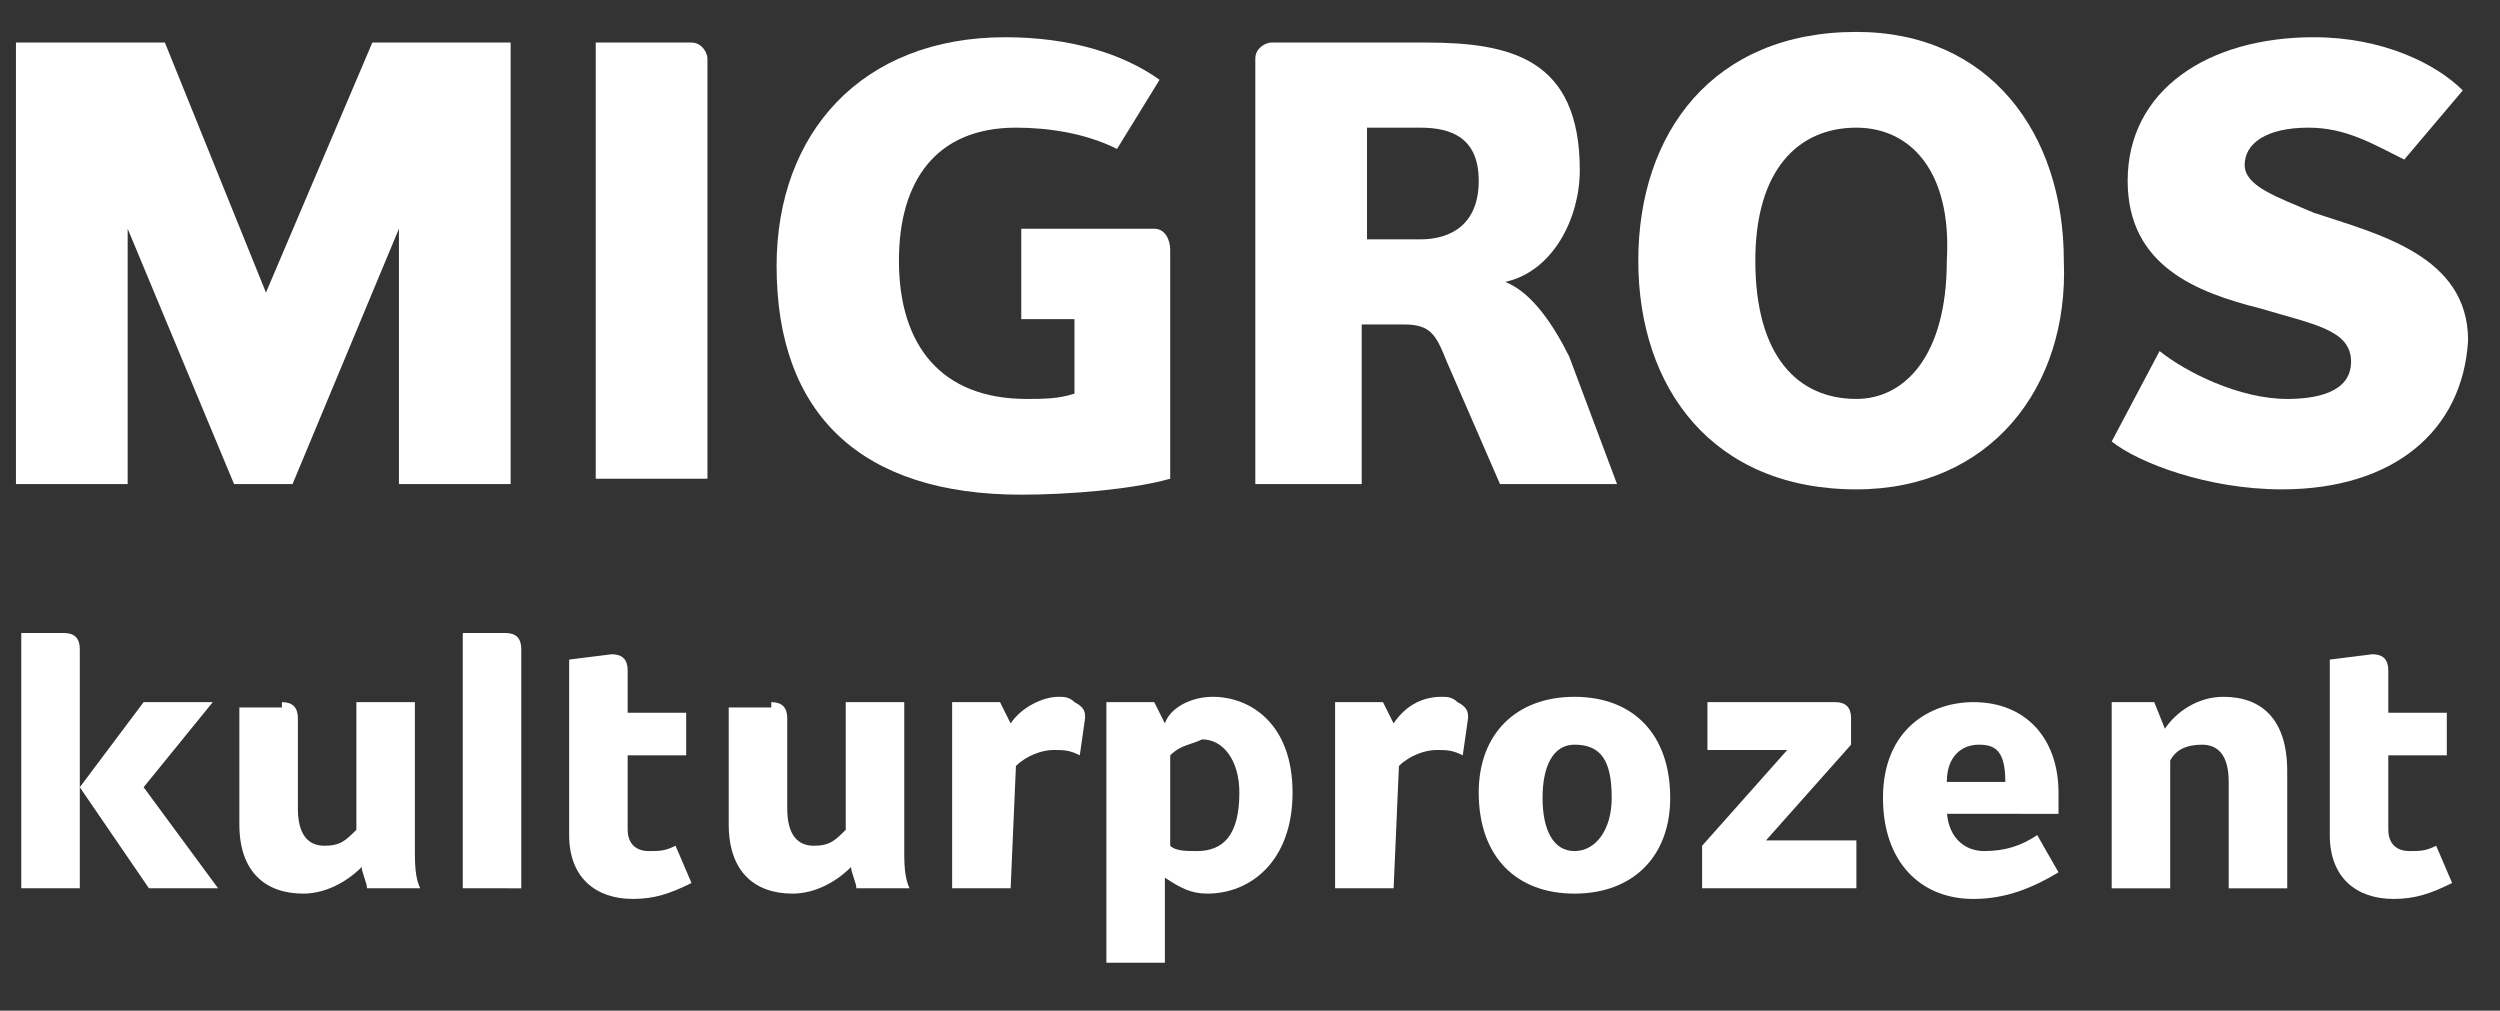
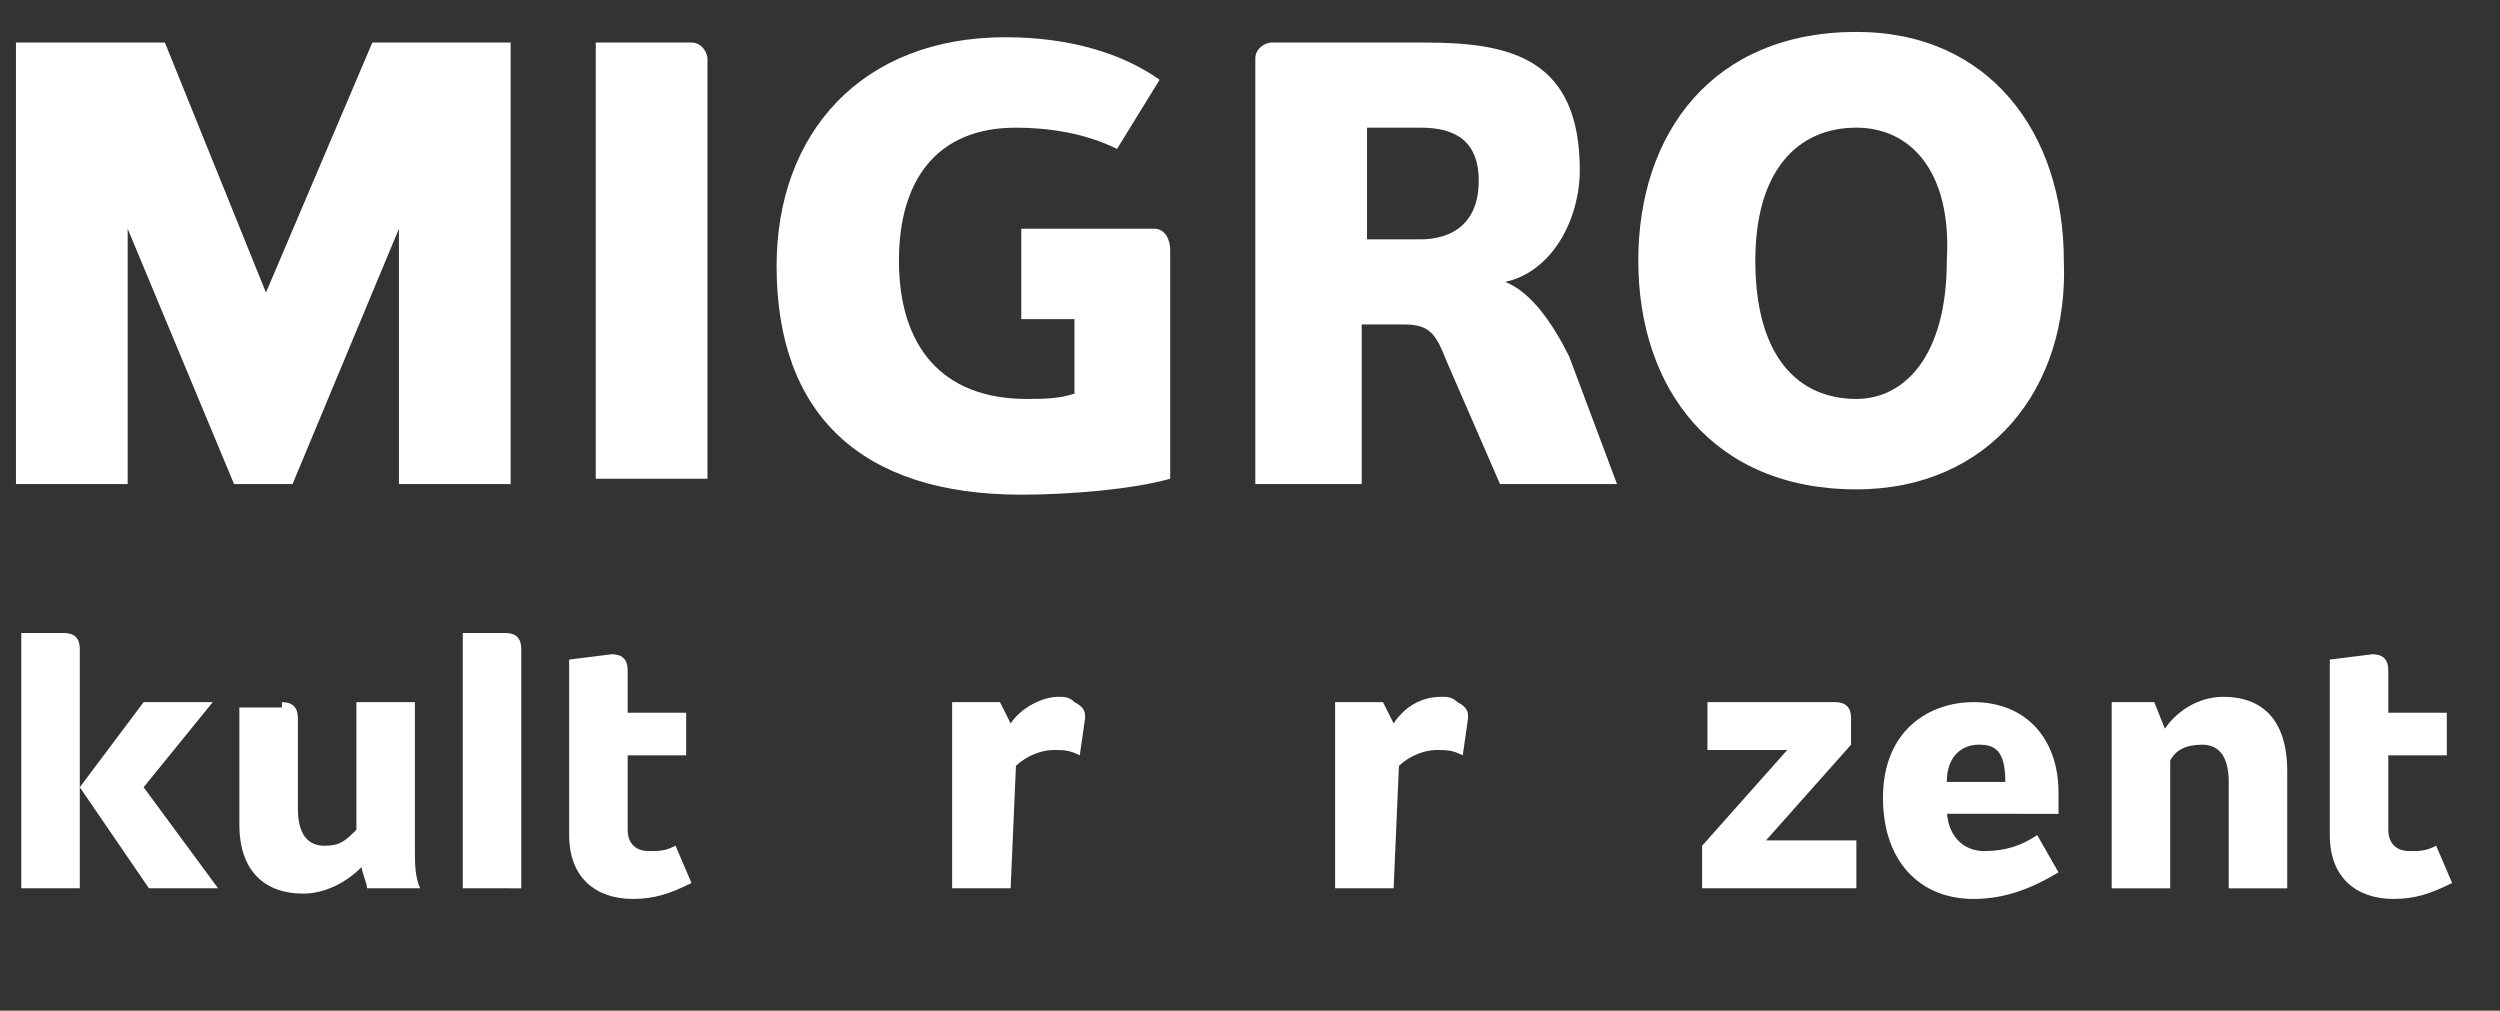
<svg xmlns="http://www.w3.org/2000/svg" version="1.1" id="Layer_1" x="0px" y="0px" viewBox="0 0 47 19" style="enable-background:new 0 0 47 19;" xml:space="preserve">
  <rect x="0" y="0" width="47" height="19" fill="#333333" stroke="none" />
  <style type="text/css">
	.st0{fill:#FFFFFF;}
</style>
  <title>footer_logo_4</title>
  <desc>Created with Sketch.</desc>
  <g id="Page-1">
    <g id="footer_logo_4">
      <path id="Shape" class="st0" d="M1.5,14.8l1.2-1.6H4l-1.3,1.6l1.4,1.9H2.8L1.5,14.8l0,1.9H0.4v-4.8h0.8c0.2,0,0.3,0.1,0.3,0.3    L1.5,14.8L1.5,14.8z" />
      <path id="Shape_1_" class="st0" d="M5.3,13.2c0.2,0,0.3,0.1,0.3,0.3v1.7c0,0.5,0.2,0.7,0.5,0.7c0.3,0,0.4-0.1,0.6-0.3v-2.4h1.1V16    c0,0.2,0,0.5,0.1,0.7h-1c0-0.1-0.1-0.3-0.1-0.4c-0.3,0.3-0.7,0.5-1.1,0.5c-0.7,0-1.2-0.4-1.2-1.3v-2.2H5.3L5.3,13.2z" />
      <path id="Shape_2_" class="st0" d="M8.7,11.9h0.8c0.2,0,0.3,0.1,0.3,0.3v4.5H8.7L8.7,11.9L8.7,11.9z" />
      <path id="Shape_3_" class="st0" d="M11.5,12.3c0.2,0,0.3,0.1,0.3,0.3v0.8h1.1v0.8h-1.1v1.4c0,0.2,0.1,0.4,0.4,0.4    c0.2,0,0.3,0,0.5-0.1l0.3,0.7c-0.4,0.2-0.7,0.3-1.1,0.3c-0.7,0-1.2-0.4-1.2-1.2v-3.3L11.5,12.3L11.5,12.3z" />
-       <path id="Shape_4_" class="st0" d="M14.5,13.2c0.2,0,0.3,0.1,0.3,0.3v1.7c0,0.5,0.2,0.7,0.5,0.7c0.3,0,0.4-0.1,0.6-0.3v-2.4H17V16    c0,0.2,0,0.5,0.1,0.7h-1c0-0.1-0.1-0.3-0.1-0.4c-0.3,0.3-0.7,0.5-1.1,0.5c-0.7,0-1.2-0.4-1.2-1.3v-2.2H14.5L14.5,13.2z" />
      <path id="Shape_5_" class="st0" d="M19,16.7h-1.1v-3.5h0.9l0.2,0.4c0.2-0.3,0.6-0.5,0.9-0.5c0.1,0,0.2,0,0.3,0.1    c0.2,0.1,0.2,0.2,0.2,0.3l-0.1,0.7c-0.2-0.1-0.3-0.1-0.5-0.1c-0.2,0-0.5,0.1-0.7,0.3L19,16.7L19,16.7z" />
-       <path id="Shape_6_" class="st0" d="M21.7,13.2l0.2,0.4c0.1-0.3,0.5-0.5,0.9-0.5c0.7,0,1.5,0.5,1.5,1.8c0,1.3-0.8,1.9-1.6,1.9    c-0.3,0-0.5-0.1-0.8-0.3v1.6h-1.1v-4.9H21.7L21.7,13.2z M22,14.2v1.7c0.1,0.1,0.3,0.1,0.5,0.1c0.5,0,0.8-0.3,0.8-1.1    c0-0.6-0.3-1-0.7-1C22.4,14,22.2,14,22,14.2L22,14.2z" />
      <path id="Shape_7_" class="st0" d="M26.2,16.7h-1.1v-3.5H26l0.2,0.4c0.2-0.3,0.5-0.5,0.9-0.5c0.1,0,0.2,0,0.3,0.1    c0.2,0.1,0.2,0.2,0.2,0.3l-0.1,0.7c-0.2-0.1-0.3-0.1-0.5-0.1c-0.2,0-0.5,0.1-0.7,0.3L26.2,16.7L26.2,16.7z" />
-       <path id="Shape_8_" class="st0" d="M31.4,15c0,1.1-0.7,1.8-1.8,1.8c-1.1,0-1.8-0.7-1.8-1.9c0-1.1,0.7-1.8,1.8-1.8    C30.7,13.1,31.4,13.8,31.4,15 M29.6,16c0.4,0,0.7-0.4,0.7-1c0-0.7-0.2-1-0.7-1c-0.4,0-0.6,0.4-0.6,1C29,15.6,29.2,16,29.6,16" />
      <path id="Shape_9_" class="st0" d="M32,16.7v-0.8l1.6-1.8h-1.5v-0.9h2.4c0.2,0,0.3,0.1,0.3,0.3V14l-1.6,1.8h1.7v0.9L32,16.7    L32,16.7z" />
      <path id="Shape_10_" class="st0" d="M36.6,15.2c0,0.5,0.3,0.8,0.7,0.8c0.4,0,0.7-0.1,1-0.3l0.4,0.7c-0.5,0.3-1,0.5-1.6,0.5    c-1,0-1.7-0.7-1.7-1.9c0-1.3,0.9-1.8,1.7-1.8c1,0,1.6,0.7,1.6,1.7c0,0.1,0,0.2,0,0.4H36.6L36.6,15.2z M37.7,14.7    c0-0.6-0.2-0.7-0.5-0.7c-0.3,0-0.6,0.2-0.6,0.7H37.7L37.7,14.7z" />
      <path id="Shape_11_" class="st0" d="M40.5,13.2l0.2,0.5c0.2-0.3,0.6-0.6,1.1-0.6c0.7,0,1.2,0.4,1.2,1.4v2.2h-1.1v-2    c0-0.5-0.2-0.7-0.5-0.7c-0.3,0-0.5,0.1-0.6,0.3v2.4h-1.1v-3.5L40.5,13.2L40.5,13.2z" />
      <path id="Shape_12_" class="st0" d="M44.6,12.3c0.2,0,0.3,0.1,0.3,0.3v0.8H46v0.8h-1.1v1.4c0,0.2,0.1,0.4,0.4,0.4    c0.2,0,0.3,0,0.5-0.1l0.3,0.7c-0.4,0.2-0.7,0.3-1.1,0.3c-0.7,0-1.2-0.4-1.2-1.2v-3.3L44.6,12.3L44.6,12.3z" />
      <polygon id="Shape_13_" class="st0" points="7.5,9.1 7.5,4.3 5.5,9.1 4.4,9.1 2.4,4.3 2.4,9.1 0.3,9.1 0.3,0.8 3.1,0.8 5,5.5     7,0.8 9.6,0.8 9.6,9.1   " />
      <path id="Shape_14_" class="st0" d="M11.2,9.1V0.8H13c0.2,0,0.3,0.2,0.3,0.3v7.9H11.2L11.2,9.1z" />
      <path id="Shape_15_" class="st0" d="M19.1,4.3h2.6c0.2,0,0.3,0.2,0.3,0.4V9c-0.7,0.2-1.9,0.3-2.8,0.3c-3,0-4.6-1.5-4.6-4.3    c0-2.5,1.6-4.3,4.3-4.3c1.2,0,2.2,0.3,2.9,0.8L21,2.8c-0.6-0.3-1.3-0.4-1.9-0.4c-1.5,0-2.2,1-2.2,2.5c0,1.6,0.8,2.6,2.4,2.6    c0.3,0,0.6,0,0.9-0.1V6h-1V4.3L19.1,4.3z" />
      <path id="Shape_16_" class="st0" d="M28.2,9.1l-1-2.3c-0.2-0.5-0.3-0.7-0.8-0.7h-0.8v3h-2V1.1c0-0.2,0.2-0.3,0.3-0.3h2.9    c1.6,0,2.9,0.3,2.9,2.4c0,0.9-0.5,1.9-1.4,2.1c0.5,0.2,0.9,0.8,1.2,1.4l0.9,2.4L28.2,9.1L28.2,9.1z M26.7,2.4h-1v2.1h1    c0.6,0,1.1-0.3,1.1-1.1C27.8,2.6,27.3,2.4,26.7,2.4L26.7,2.4z" />
      <path id="Shape_17_" class="st0" d="M34.9,9.2c-2.7,0-4.1-1.9-4.1-4.3c0-2.4,1.4-4.3,4.1-4.3c2.5,0,3.9,1.9,3.9,4.3    C38.9,7.3,37.4,9.2,34.9,9.2 M34.9,2.4c-1.1,0-1.9,0.8-1.9,2.5c0,1.8,0.8,2.6,1.9,2.6c0.9,0,1.7-0.8,1.7-2.6    C36.7,3.2,35.9,2.4,34.9,2.4" />
-       <path id="Shape_18_" class="st0" d="M42.9,9.2c-1.4,0-2.7-0.5-3.2-0.9l0.9-1.7C41.1,7,42.1,7.5,43,7.5c0.5,0,1.2-0.1,1.2-0.7    c0-0.6-0.7-0.7-1.7-1c-1.2-0.3-2.5-0.8-2.5-2.4c0-1.7,1.5-2.7,3.5-2.7c1.3,0,2.3,0.5,2.8,1l-1.1,1.3c-0.6-0.3-1.1-0.6-1.8-0.6    c-0.8,0-1.2,0.3-1.2,0.7c0,0.4,0.6,0.6,1.3,0.9c1.2,0.4,2.9,0.8,2.9,2.4C46.3,8.1,45,9.2,42.9,9.2" />
    </g>
  </g>
</svg>